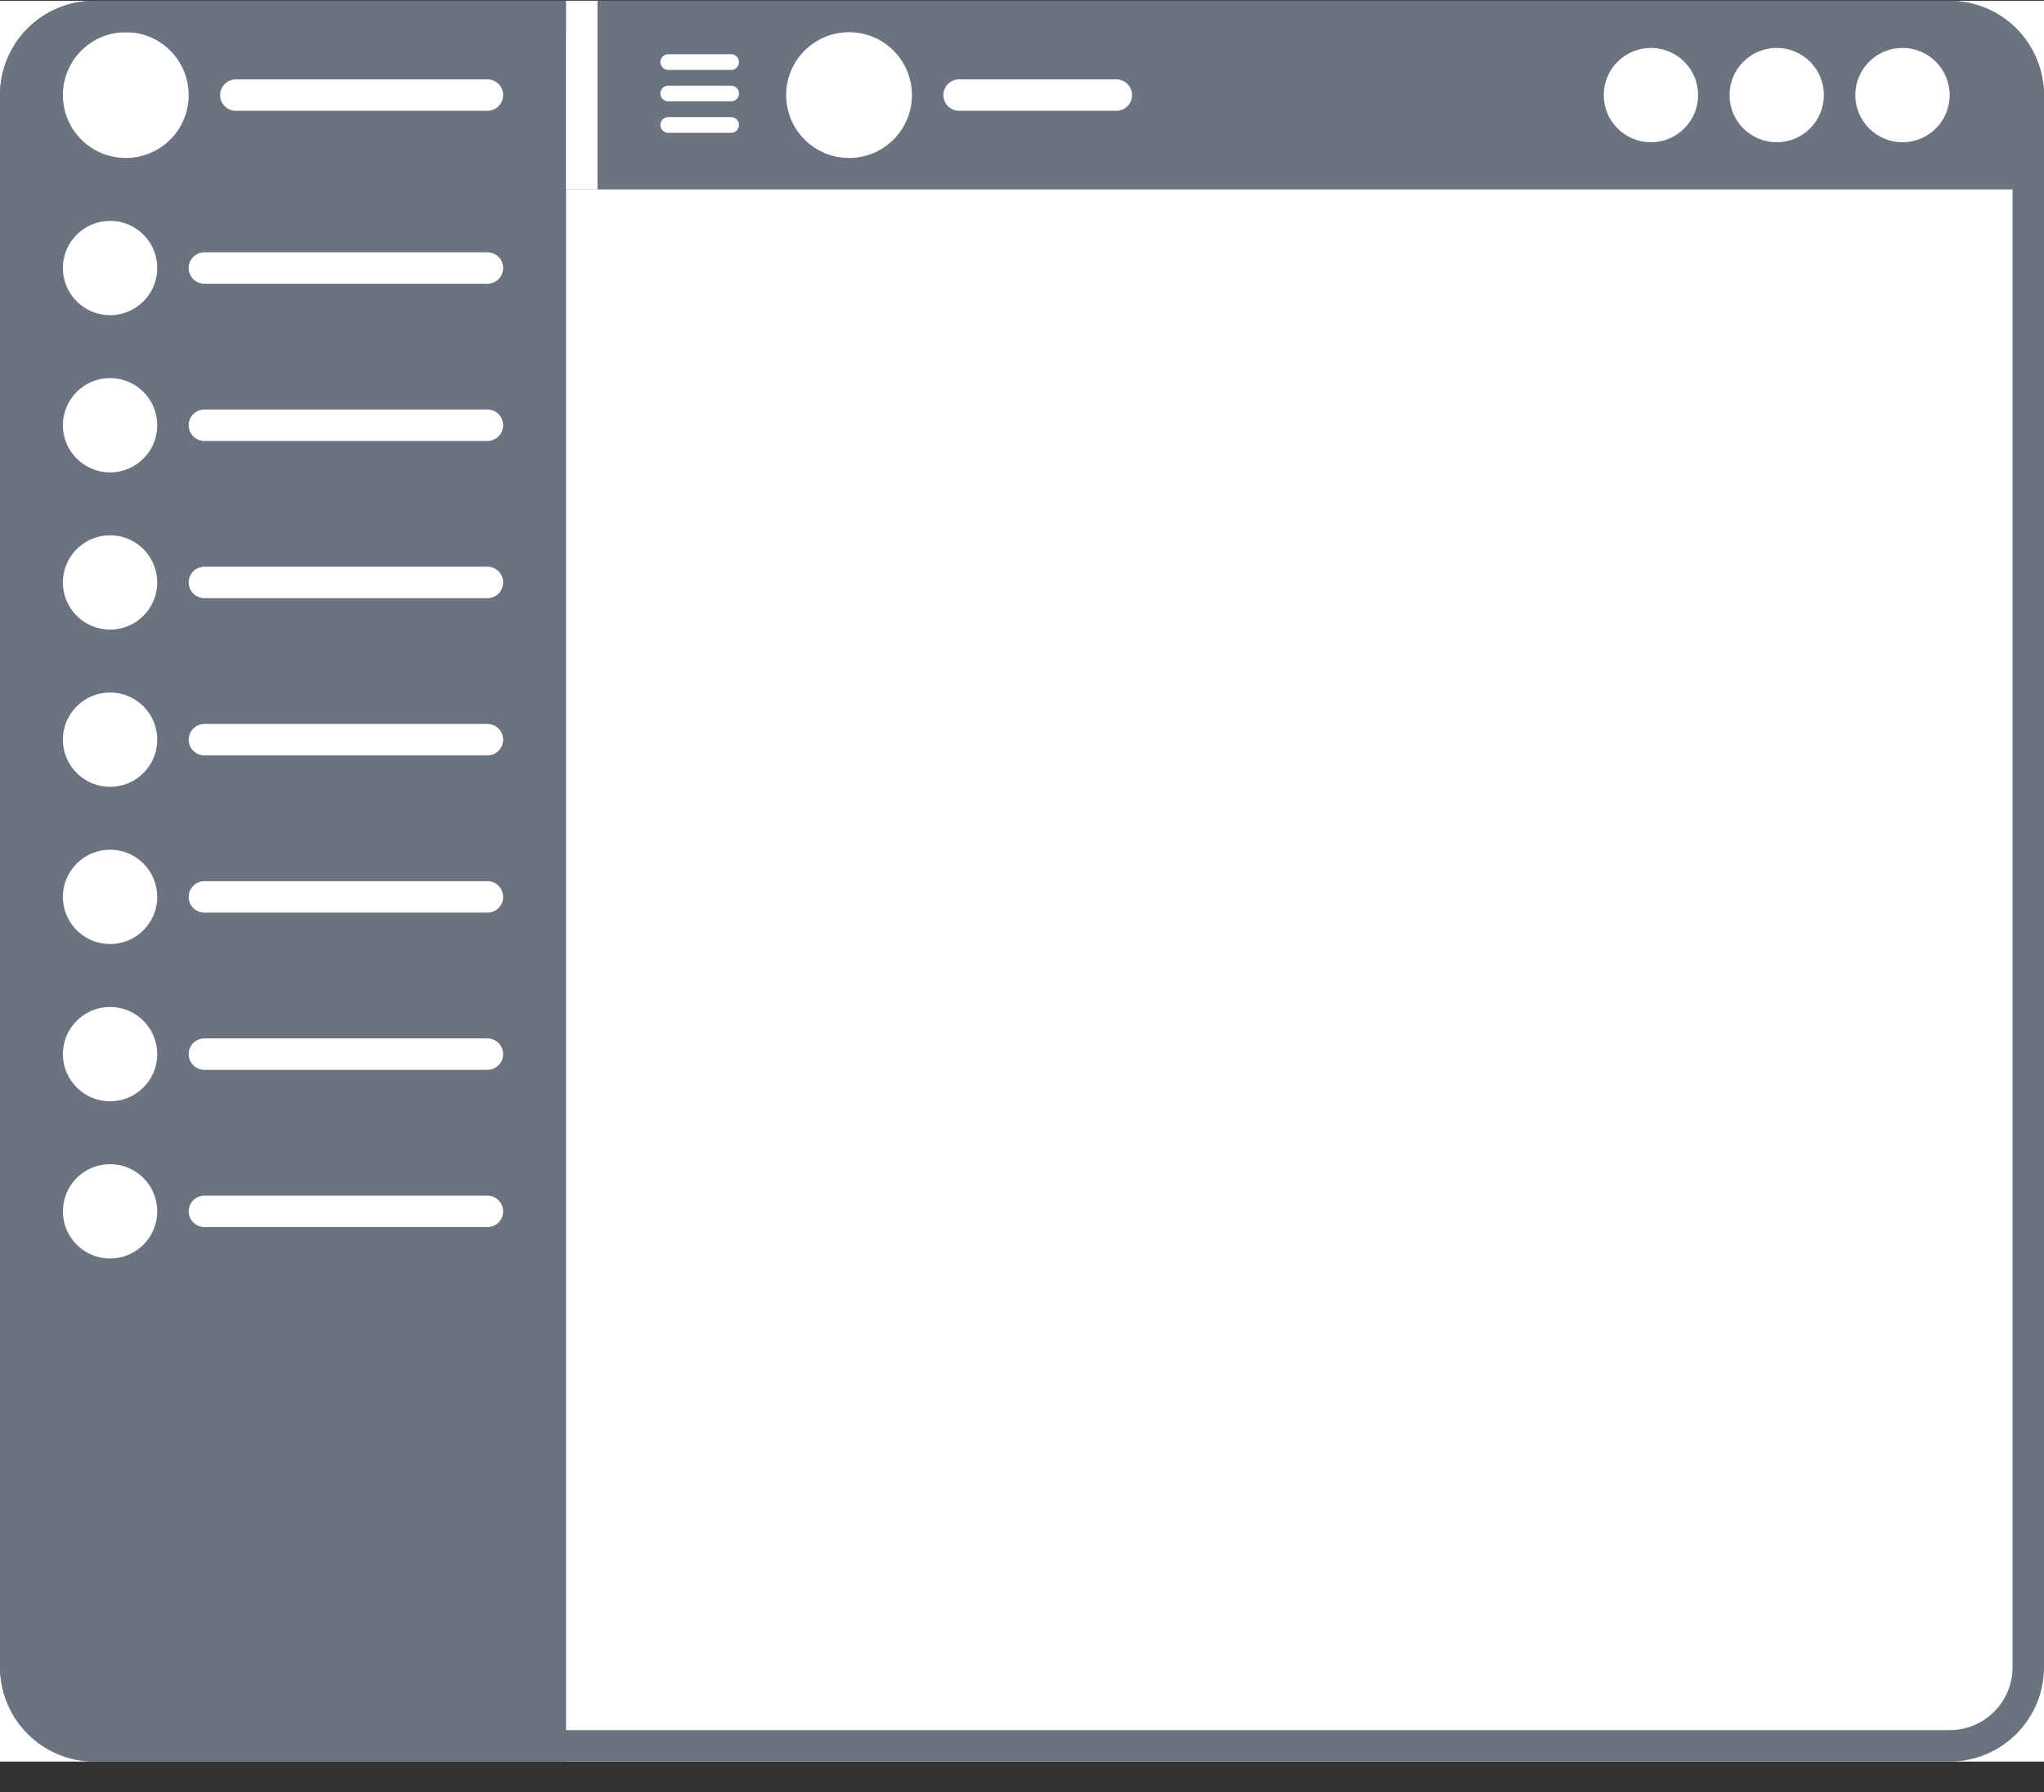
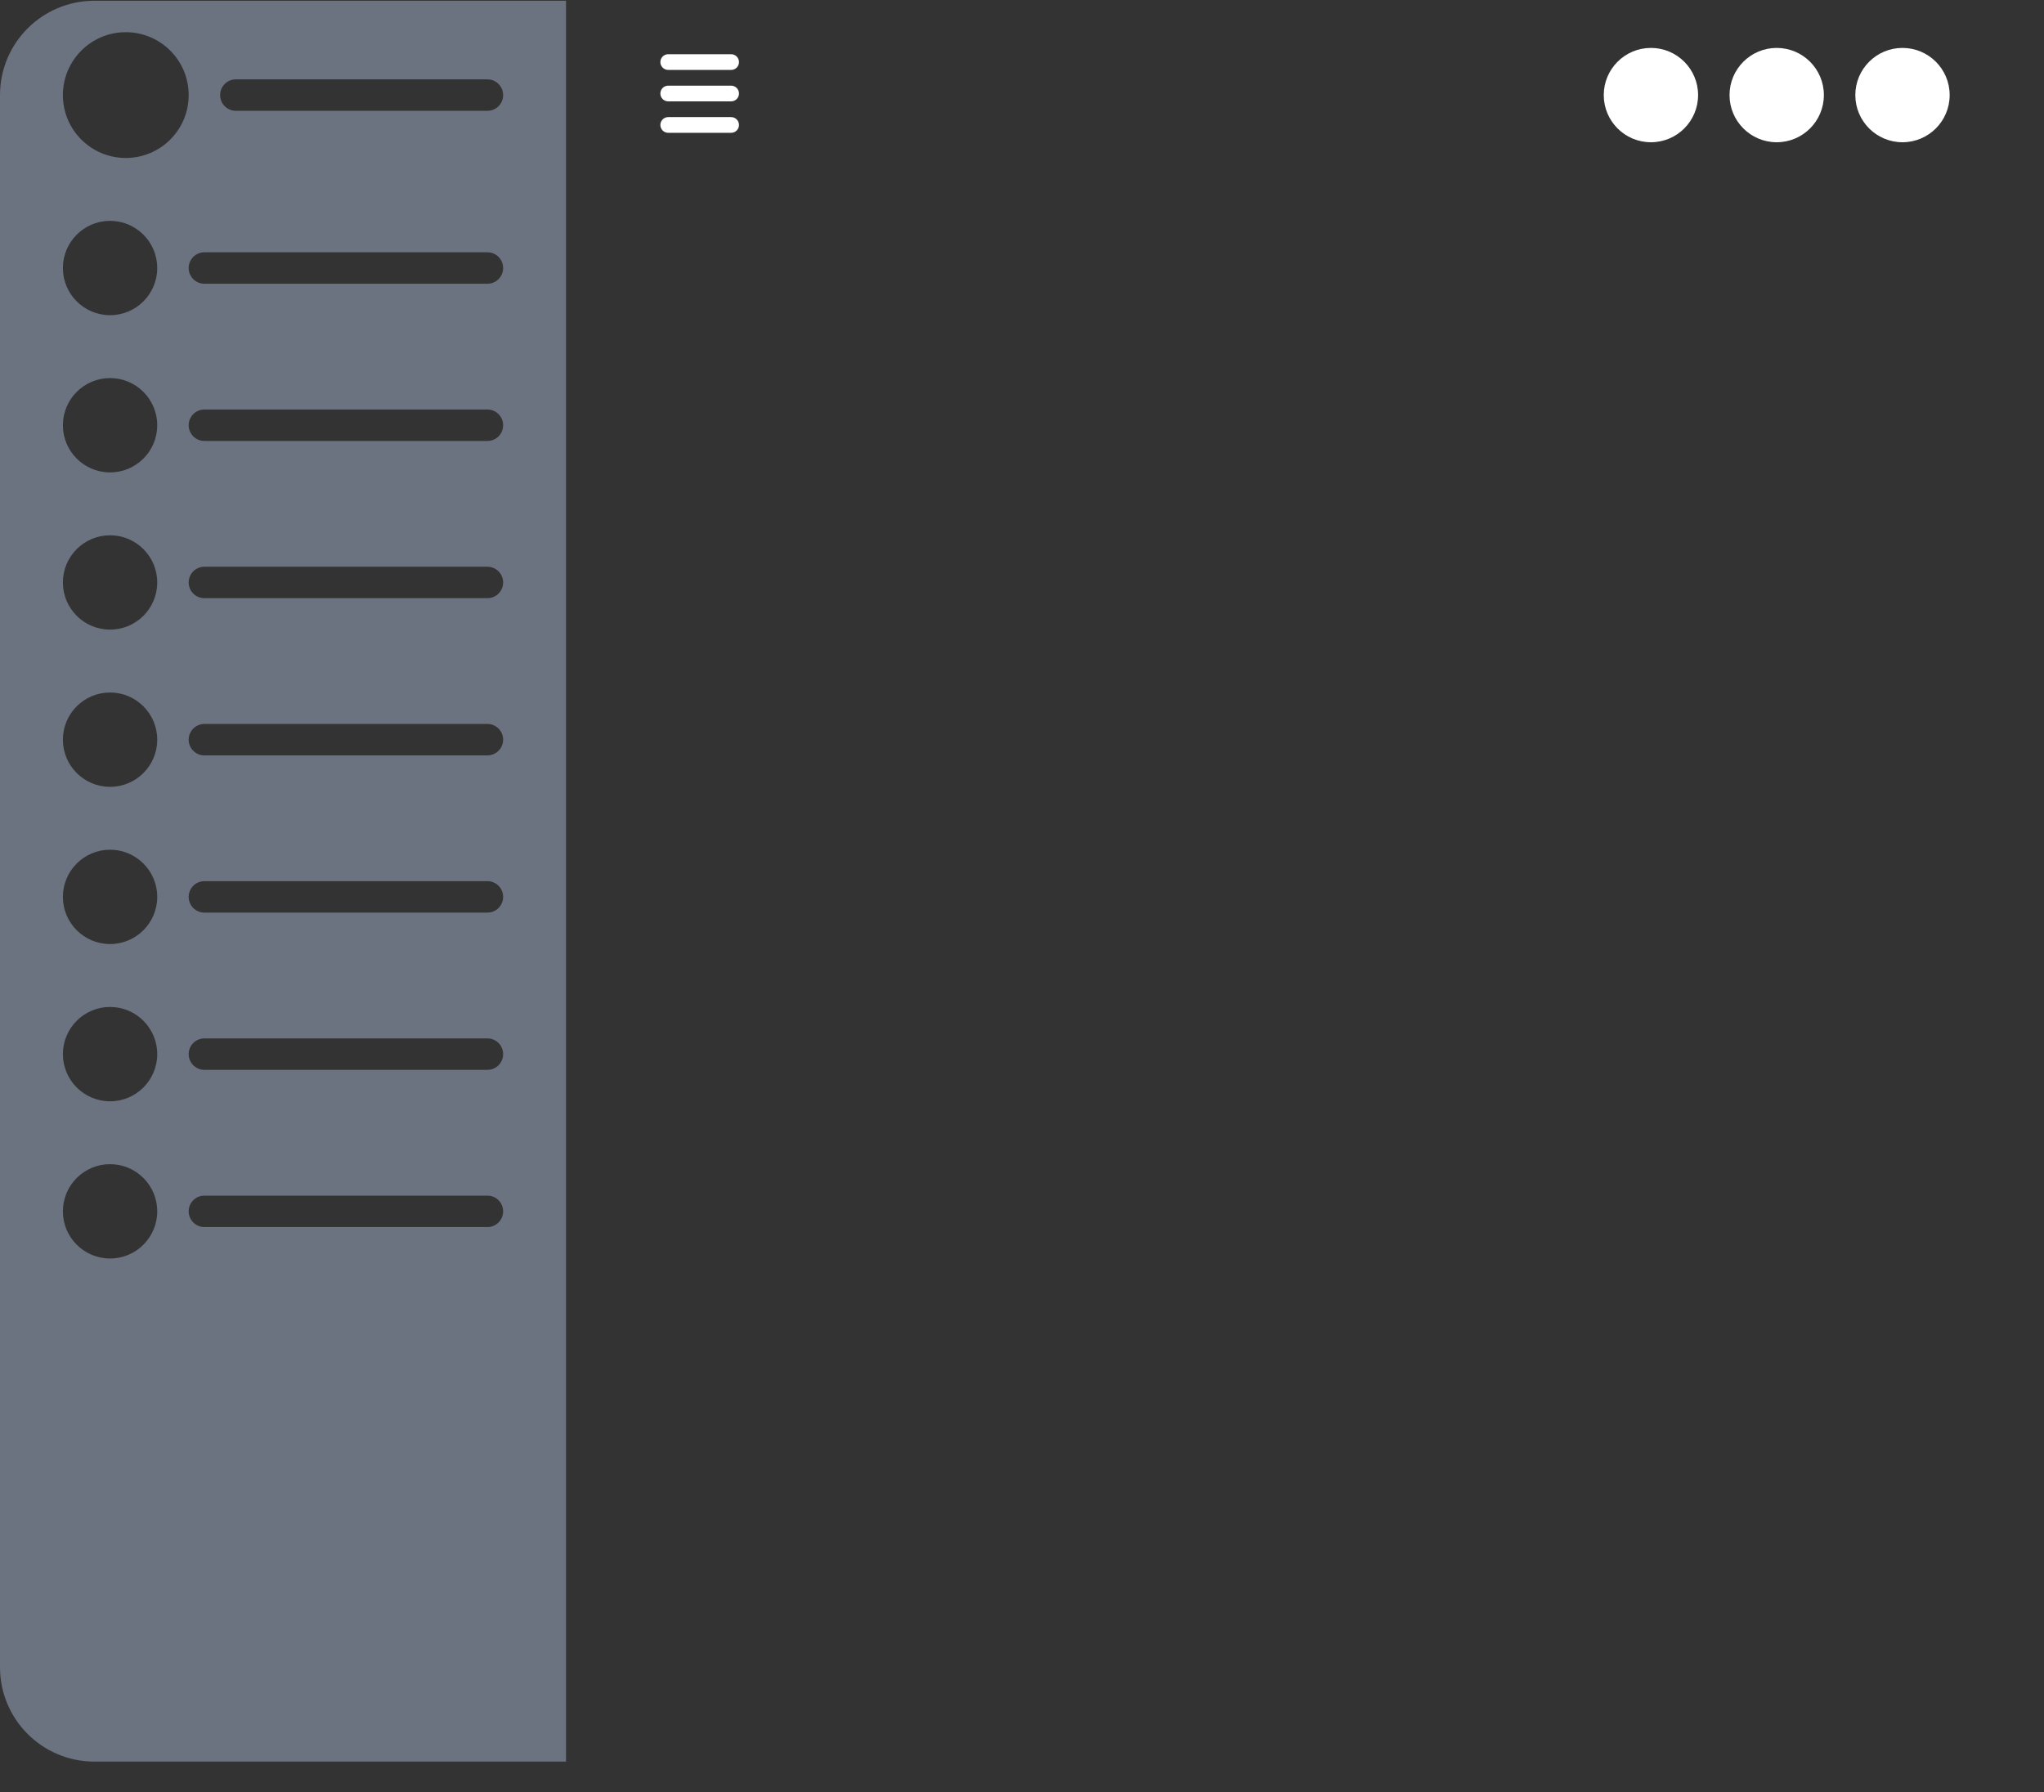
<svg xmlns="http://www.w3.org/2000/svg" width="65" height="57" viewBox="0 0 65 57" fill="none">
  <rect x="0" y="0" width="65" height="57" fill="#333333" stroke="none" />
  <g clip-path="url(#clip0_205_236)">
-     <rect width="65" height="56" transform="translate(0 0.024)" fill="white" />
-     <rect x="0.5" y="0.524" width="64" height="55" rx="2.5" fill="white" stroke="#6B7280" />
-     <path d="M18 0.024H62C63.657 0.024 65 1.368 65 3.024V6.024H18V0.024Z" fill="#6B7280" />
-     <path fill-rule="evenodd" clip-rule="evenodd" d="M27 5.024C28.105 5.024 29 4.129 29 3.024C29 1.92 28.105 1.024 27 1.024C25.895 1.024 25 1.92 25 3.024C25 4.129 25.895 5.024 27 5.024ZM30.5 2.524C30.224 2.524 30 2.748 30 3.024C30 3.301 30.224 3.524 30.5 3.524H35.5C35.776 3.524 36 3.301 36 3.024C36 2.748 35.776 2.524 35.5 2.524H30.5Z" fill="white" />
    <path fill-rule="evenodd" clip-rule="evenodd" d="M21 1.974C21 1.836 21.112 1.724 21.25 1.724H23.25C23.388 1.724 23.5 1.836 23.5 1.974C23.5 2.113 23.388 2.224 23.25 2.224H21.25C21.112 2.224 21 2.113 21 1.974ZM21 2.974C21 2.836 21.112 2.724 21.25 2.724H23.25C23.388 2.724 23.5 2.836 23.5 2.974C23.5 3.113 23.388 3.224 23.25 3.224H21.25C21.112 3.224 21 3.113 21 2.974ZM21.25 3.724C21.112 3.724 21 3.836 21 3.974C21 4.113 21.112 4.224 21.25 4.224H23.25C23.388 4.224 23.5 4.113 23.5 3.974C23.5 3.836 23.388 3.724 23.25 3.724H21.25Z" fill="white" />
    <circle cx="52.5" cy="3.024" r="1.5" fill="white" />
    <circle cx="56.5" cy="3.024" r="1.5" fill="white" />
    <circle cx="60.5" cy="3.024" r="1.5" fill="white" />
    <path fill-rule="evenodd" clip-rule="evenodd" d="M3 0.024C1.343 0.024 0 1.368 0 3.024V53.025C0 54.681 1.343 56.025 3 56.025H18V0.024H3ZM4 5.024C5.105 5.024 6 4.129 6 3.024C6 1.92 5.105 1.024 4 1.024C2.895 1.024 2 1.92 2 3.024C2 4.129 2.895 5.024 4 5.024ZM7.5 2.524C7.224 2.524 7 2.748 7 3.024C7 3.301 7.224 3.524 7.5 3.524H15.5C15.776 3.524 16 3.301 16 3.024C16 2.748 15.776 2.524 15.5 2.524H7.5ZM3.5 10.024C4.328 10.024 5 9.353 5 8.524C5 7.696 4.328 7.024 3.5 7.024C2.672 7.024 2 7.696 2 8.524C2 9.353 2.672 10.024 3.5 10.024ZM6.5 8.024C6.224 8.024 6 8.248 6 8.524C6 8.801 6.224 9.024 6.5 9.024H15.5C15.776 9.024 16 8.801 16 8.524C16 8.248 15.776 8.024 15.5 8.024H6.5ZM5 13.524C5 14.353 4.328 15.024 3.5 15.024C2.672 15.024 2 14.353 2 13.524C2 12.696 2.672 12.024 3.5 12.024C4.328 12.024 5 12.696 5 13.524ZM6 13.524C6 13.248 6.224 13.024 6.5 13.024H15.5C15.776 13.024 16 13.248 16 13.524C16 13.801 15.776 14.024 15.5 14.024H6.5C6.224 14.024 6 13.801 6 13.524ZM3.5 20.024C4.328 20.024 5 19.353 5 18.524C5 17.696 4.328 17.024 3.5 17.024C2.672 17.024 2 17.696 2 18.524C2 19.353 2.672 20.024 3.5 20.024ZM6.5 18.024C6.224 18.024 6 18.248 6 18.524C6 18.801 6.224 19.024 6.5 19.024H15.5C15.776 19.024 16 18.801 16 18.524C16 18.248 15.776 18.024 15.5 18.024H6.5ZM5 23.524C5 24.353 4.328 25.024 3.5 25.024C2.672 25.024 2 24.353 2 23.524C2 22.696 2.672 22.024 3.5 22.024C4.328 22.024 5 22.696 5 23.524ZM6 23.524C6 23.248 6.224 23.024 6.5 23.024H15.5C15.776 23.024 16 23.248 16 23.524C16 23.801 15.776 24.024 15.5 24.024H6.5C6.224 24.024 6 23.801 6 23.524ZM3.5 30.024C4.328 30.024 5 29.353 5 28.524C5 27.696 4.328 27.024 3.5 27.024C2.672 27.024 2 27.696 2 28.524C2 29.353 2.672 30.024 3.5 30.024ZM6.5 28.024C6.224 28.024 6 28.248 6 28.524C6 28.801 6.224 29.024 6.5 29.024H15.5C15.776 29.024 16 28.801 16 28.524C16 28.248 15.776 28.024 15.5 28.024H6.5ZM5 33.525C5 34.353 4.328 35.025 3.5 35.025C2.672 35.025 2 34.353 2 33.525C2 32.696 2.672 32.025 3.5 32.025C4.328 32.025 5 32.696 5 33.525ZM6 33.525C6 33.248 6.224 33.025 6.5 33.025H15.5C15.776 33.025 16 33.248 16 33.525C16 33.801 15.776 34.025 15.5 34.025H6.5C6.224 34.025 6 33.801 6 33.525ZM3.5 40.025C4.328 40.025 5 39.353 5 38.525C5 37.696 4.328 37.025 3.5 37.025C2.672 37.025 2 37.696 2 38.525C2 39.353 2.672 40.025 3.5 40.025ZM6.5 38.025C6.224 38.025 6 38.248 6 38.525C6 38.801 6.224 39.025 6.5 39.025H15.5C15.776 39.025 16 38.801 16 38.525C16 38.248 15.776 38.025 15.5 38.025H6.5Z" fill="#6B7280" />
-     <rect x="18" y="0.024" width="1" height="6" fill="white" />
  </g>
  <defs>
    <clipPath id="clip0_205_236">
      <rect width="65" height="56" fill="white" transform="translate(0 0.024)" />
    </clipPath>
  </defs>
</svg>